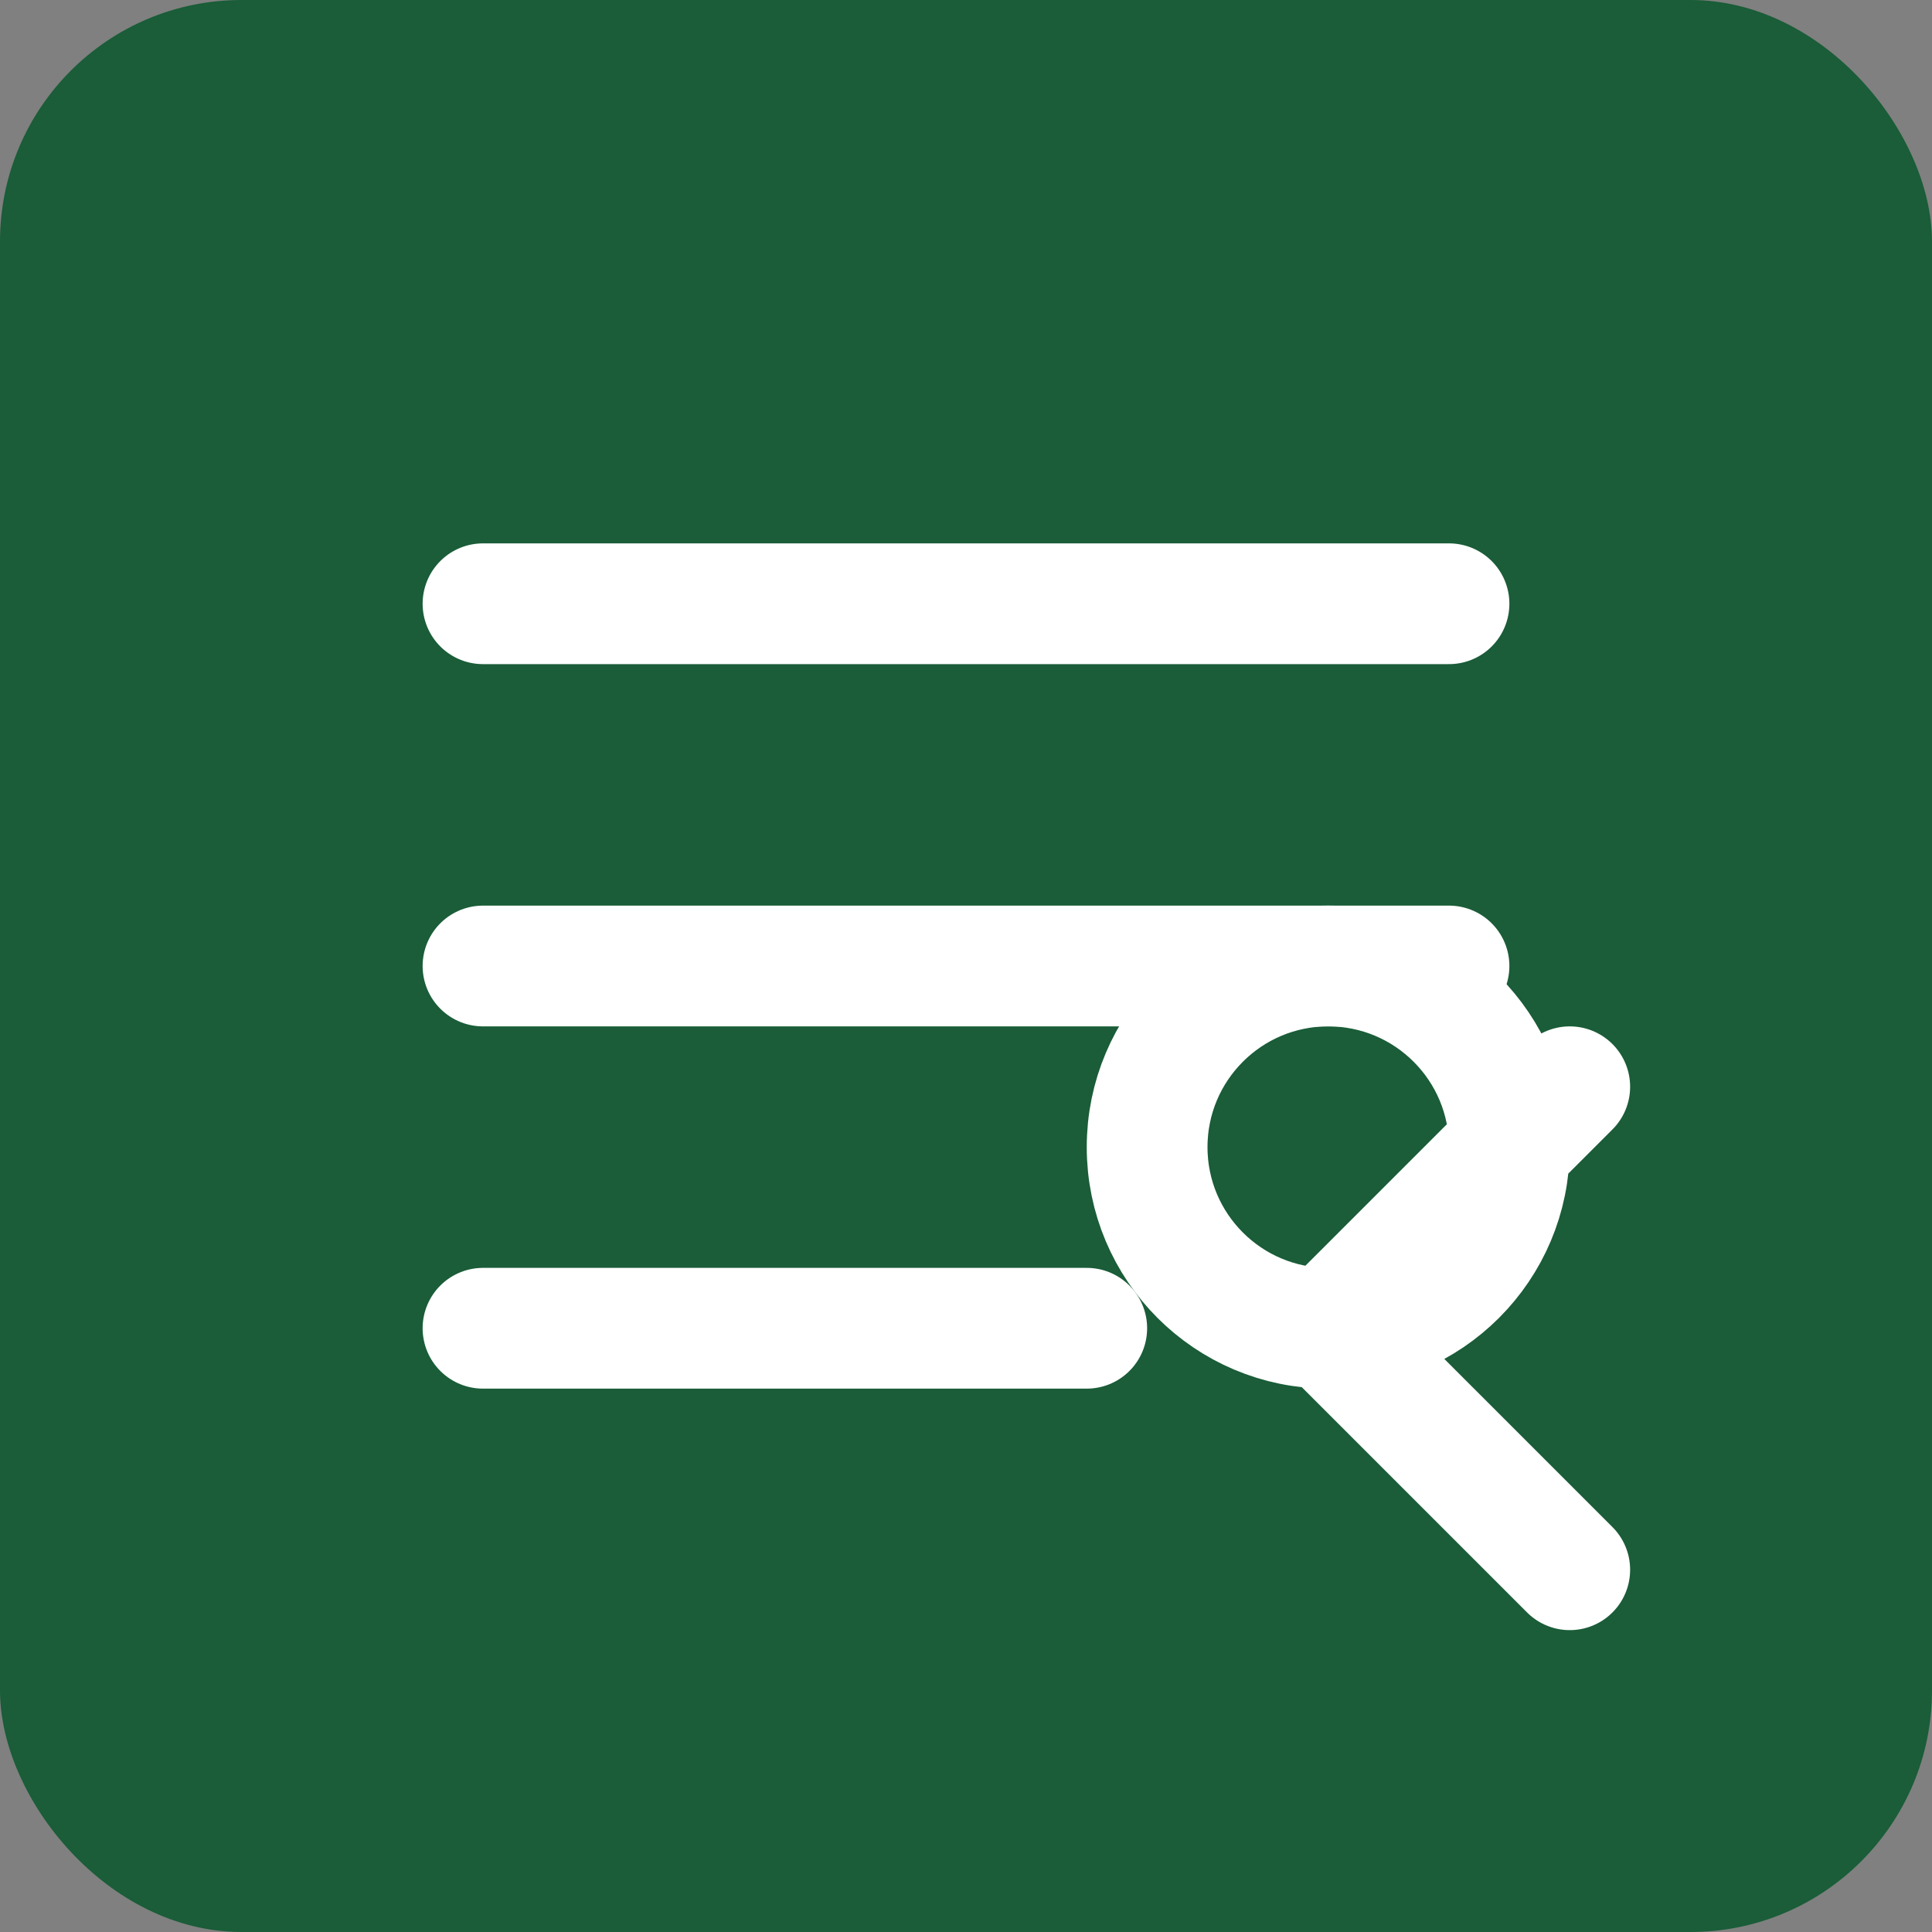
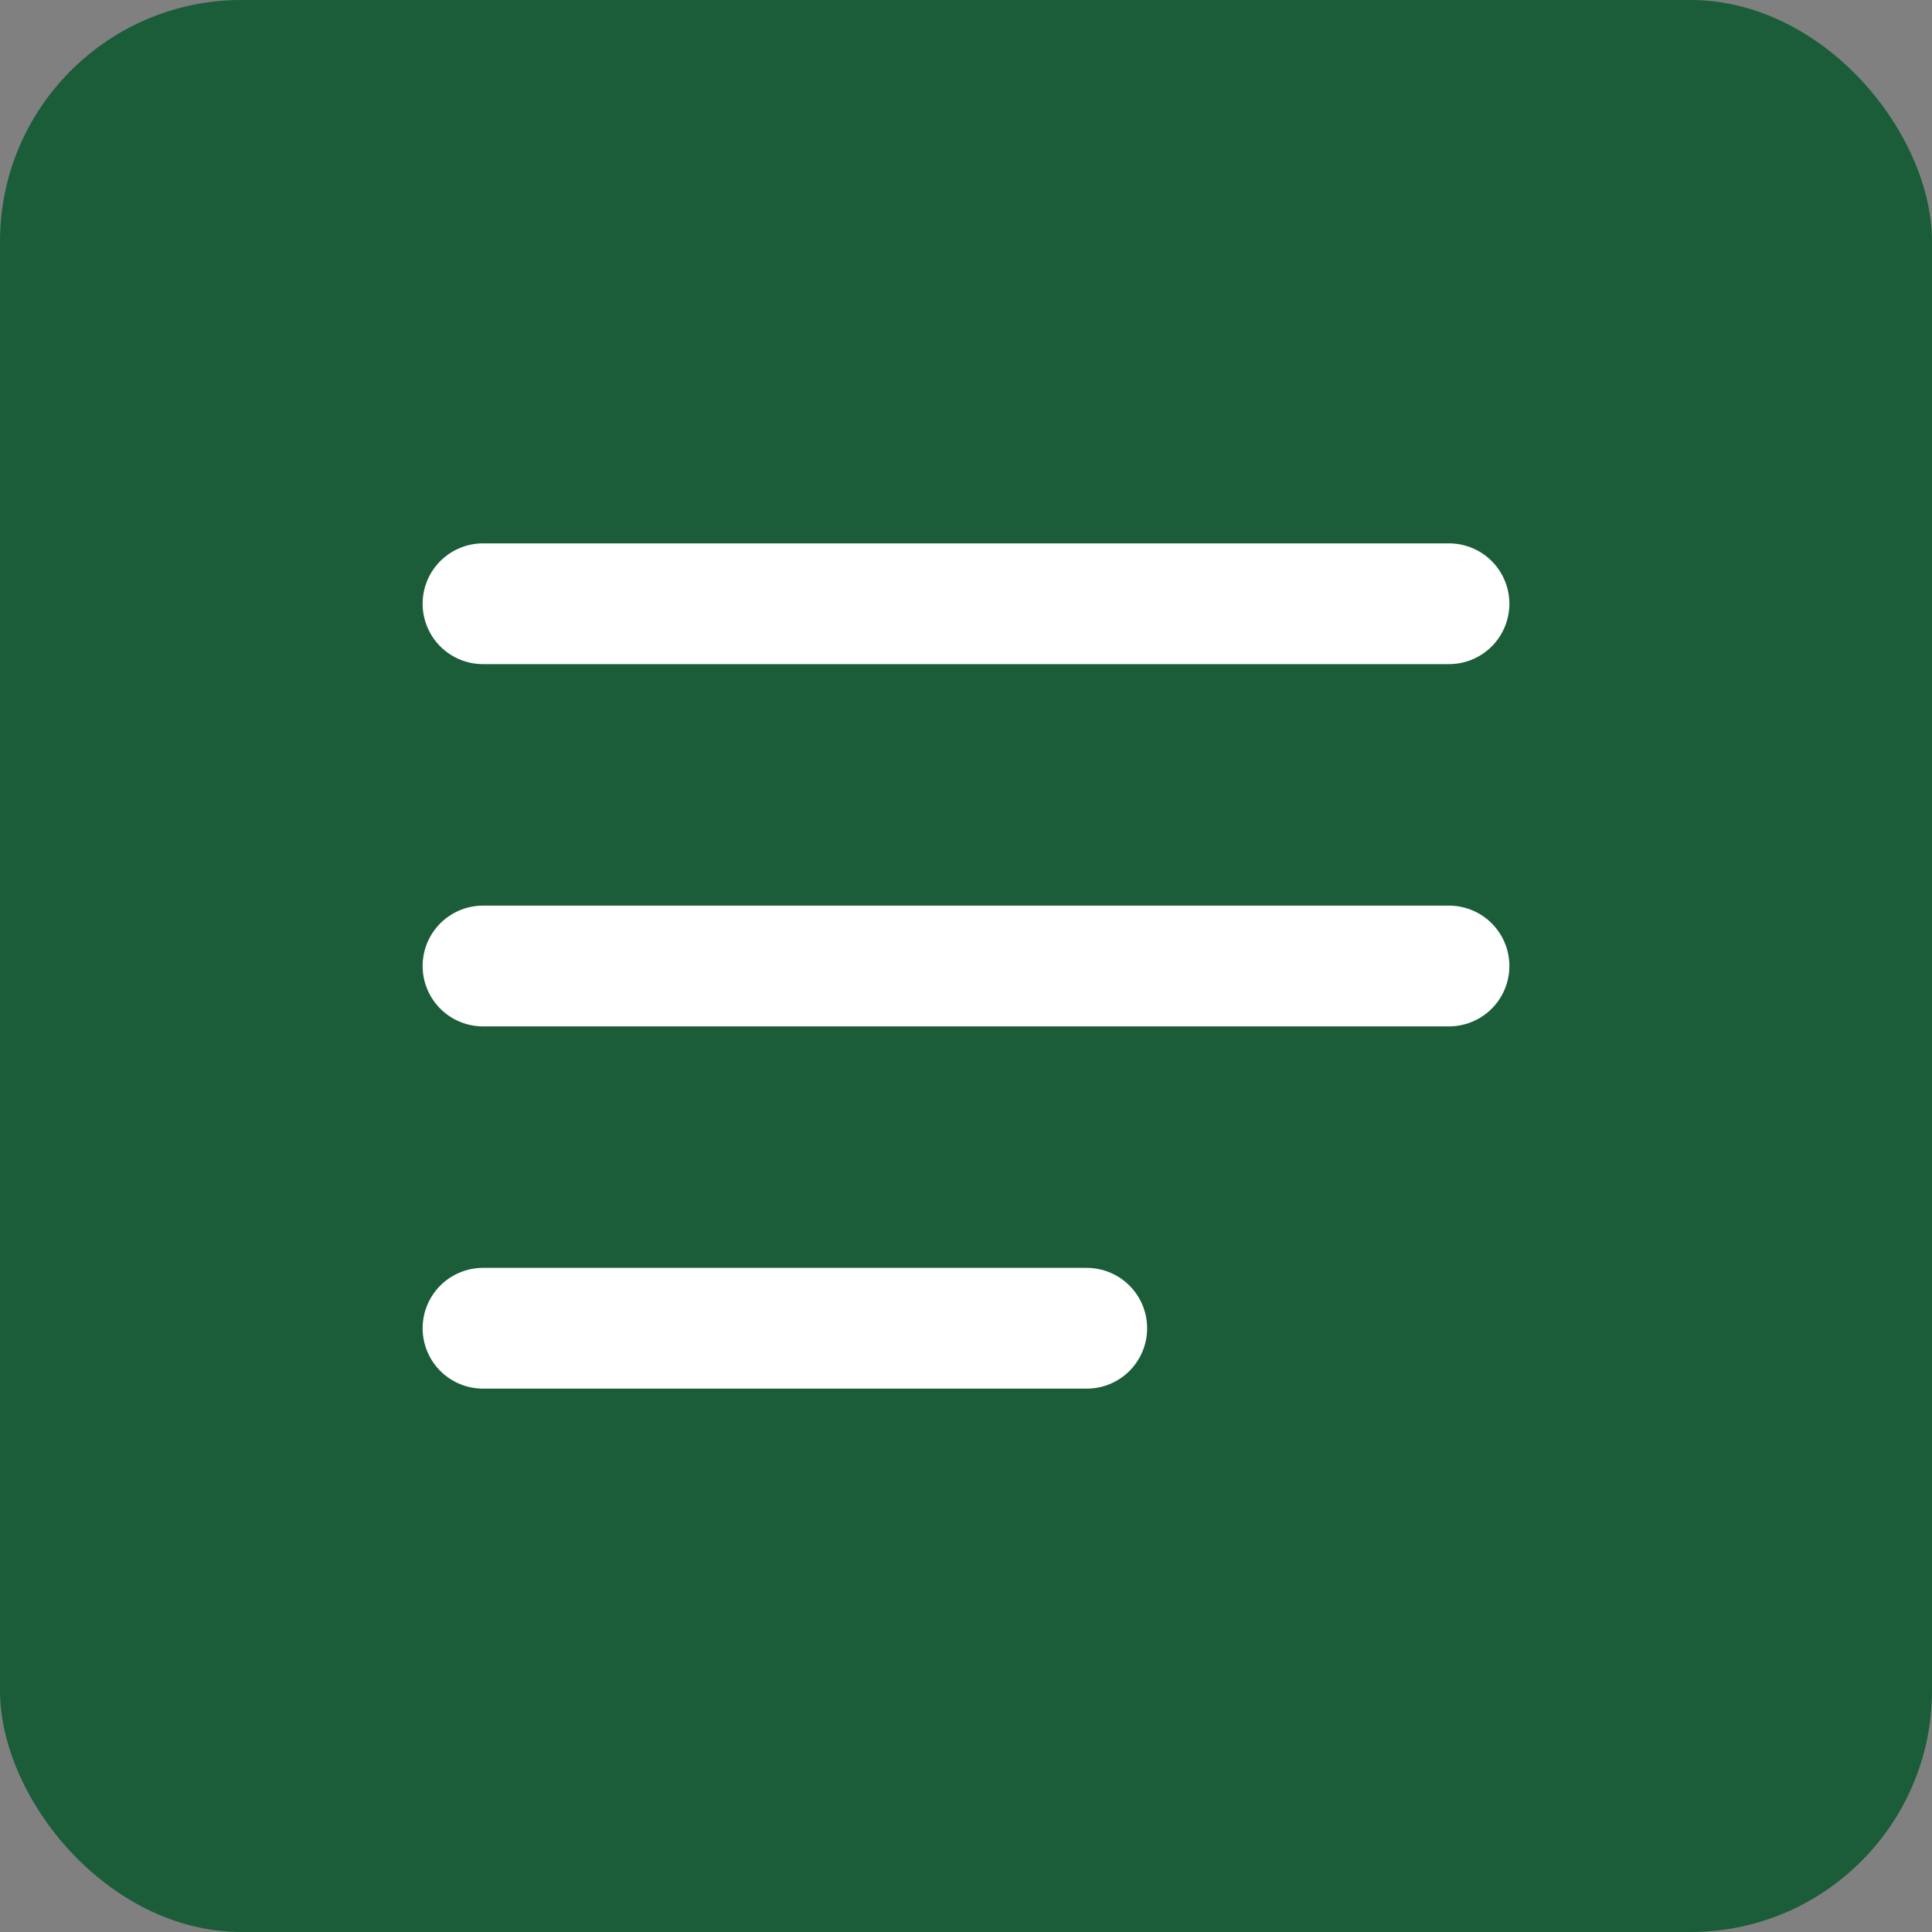
<svg xmlns="http://www.w3.org/2000/svg" width="32" height="32" viewBox="0 0 32 32" fill="none">
  <rect x="0" y="0" width="32" height="32" fill="#808080" stroke="none" />
  <rect width="32" height="32" rx="4" fill="#1a5d38" />
  <path d="M8 16H24M8 10H24M8 22H18" stroke="white" stroke-width="2" stroke-linecap="round" />
-   <path d="M22 22L26 26M22 22L26 18M22 22C20.343 22 19 20.657 19 19C19 17.343 20.343 16 22 16C23.657 16 25 17.343 25 19C25 20.657 23.657 22 22 22Z" stroke="white" stroke-width="2" stroke-linecap="round" />
</svg>